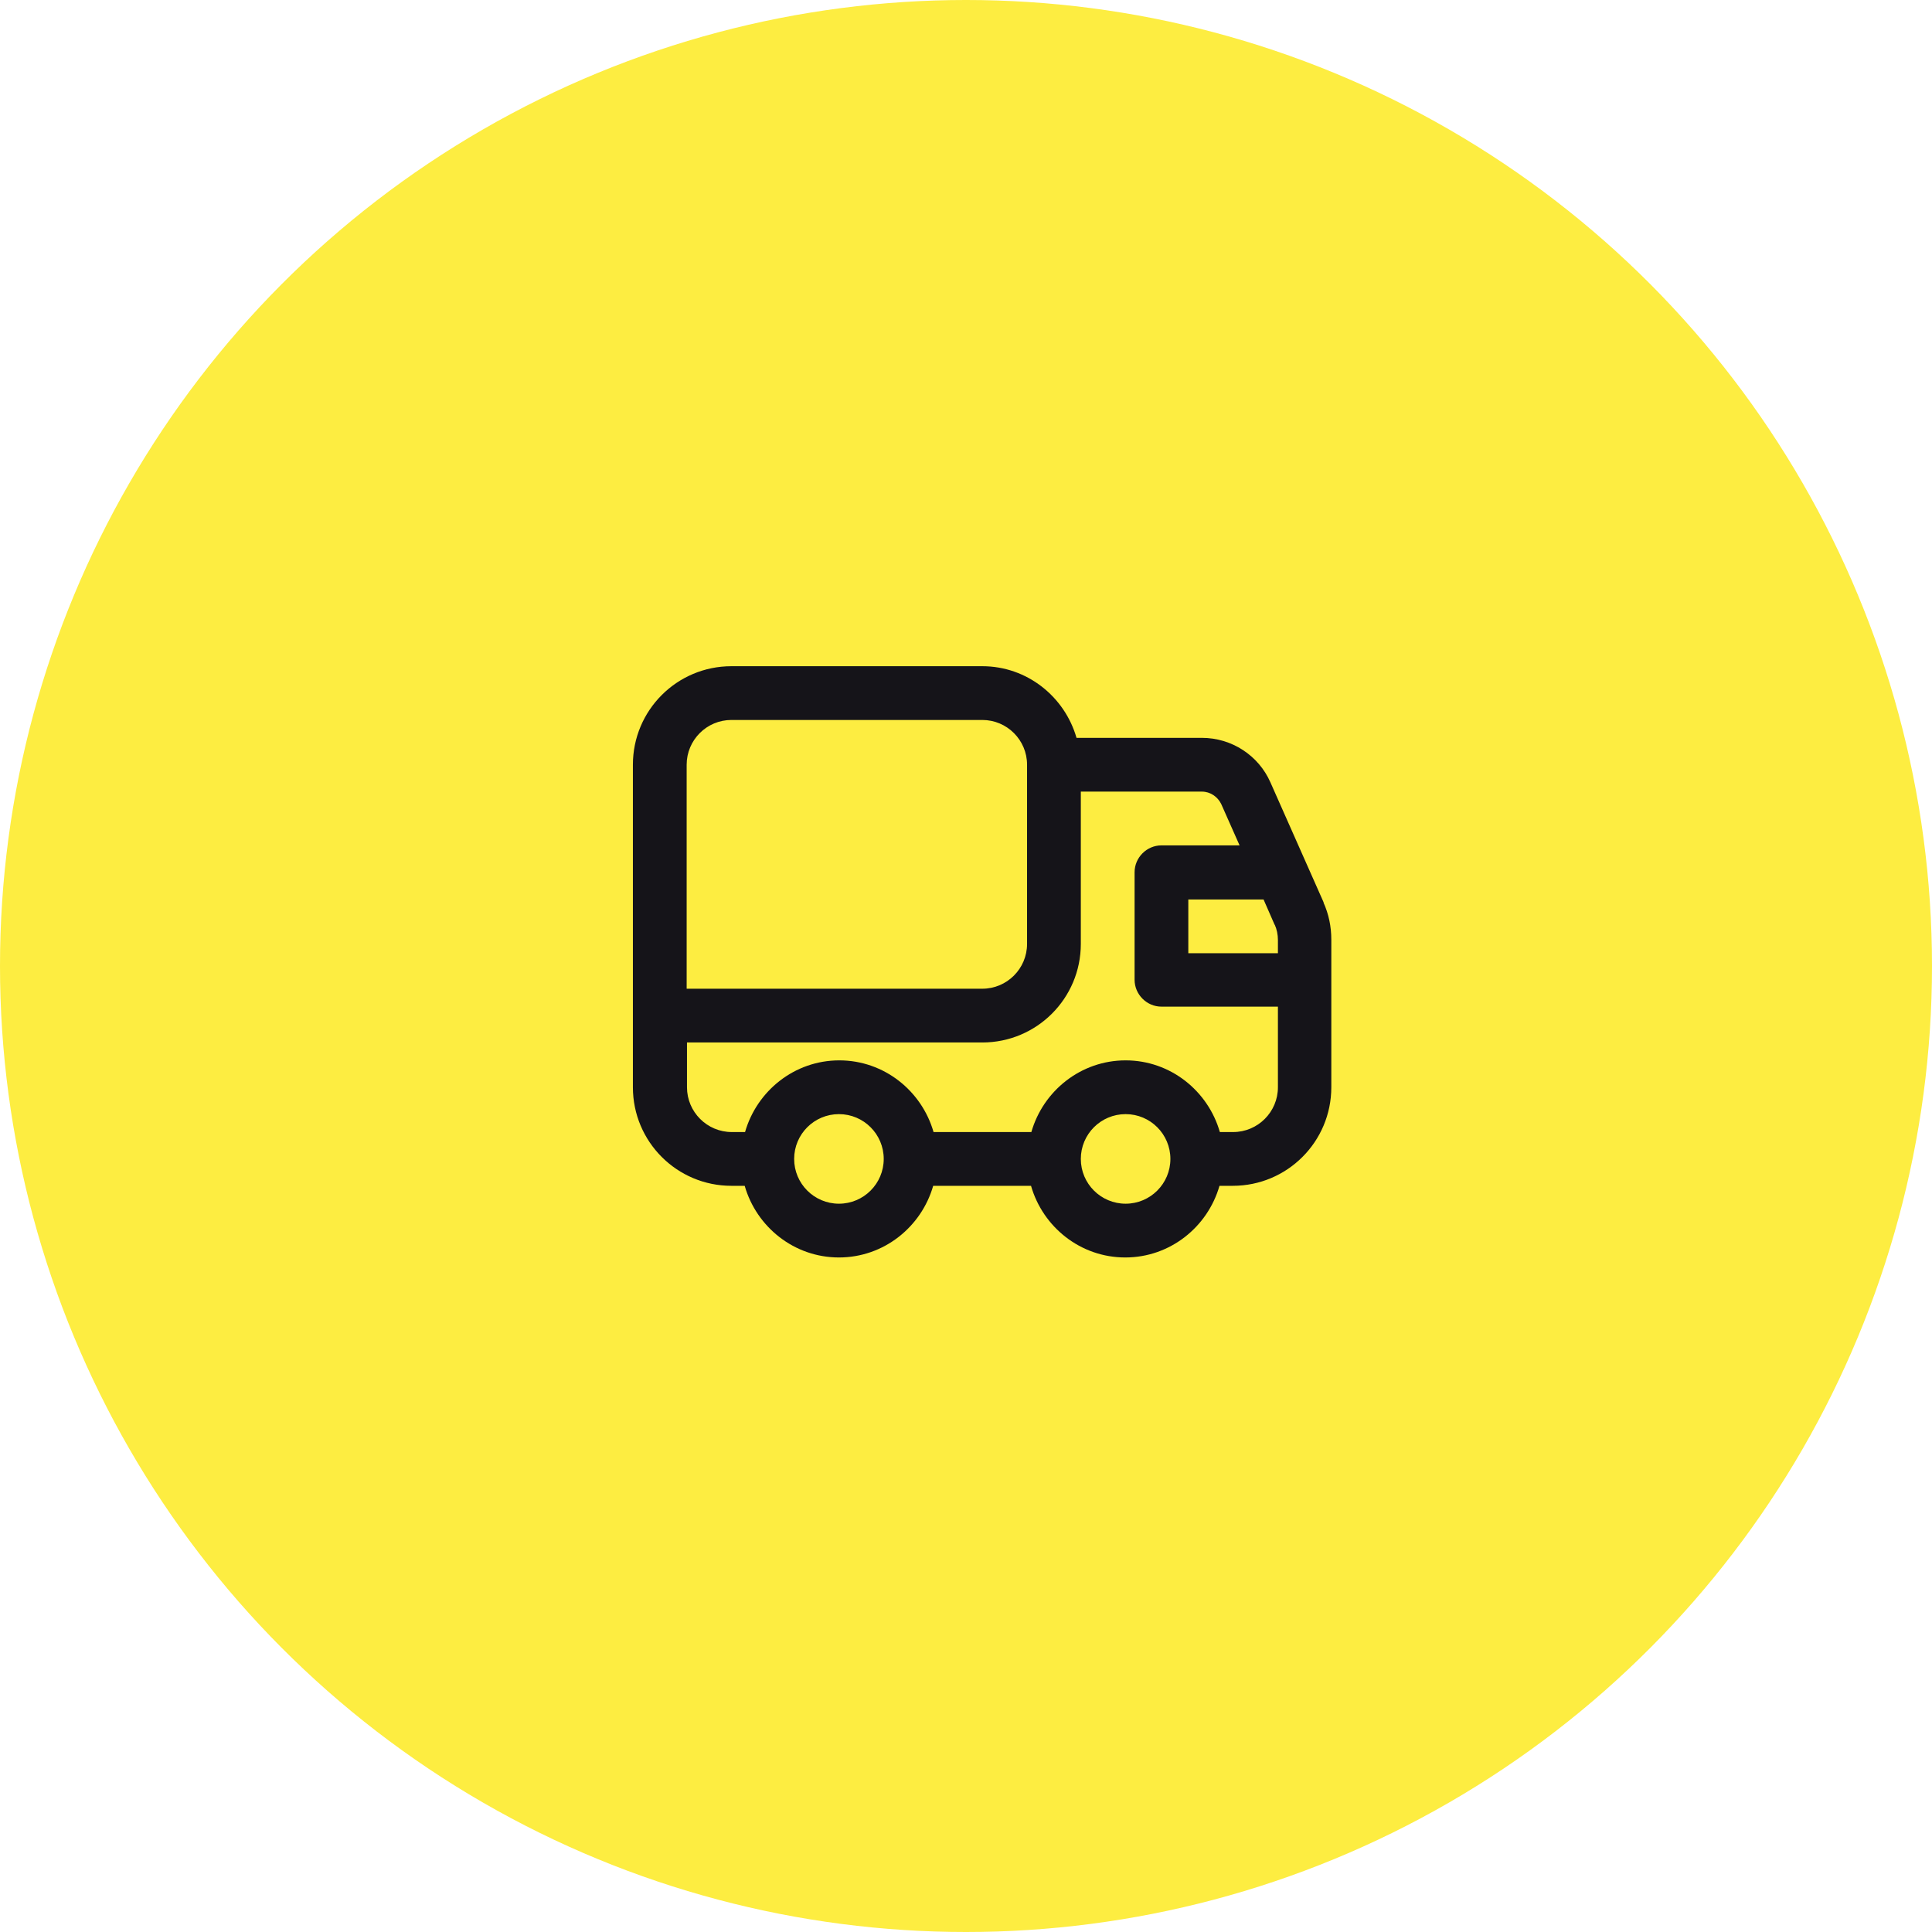
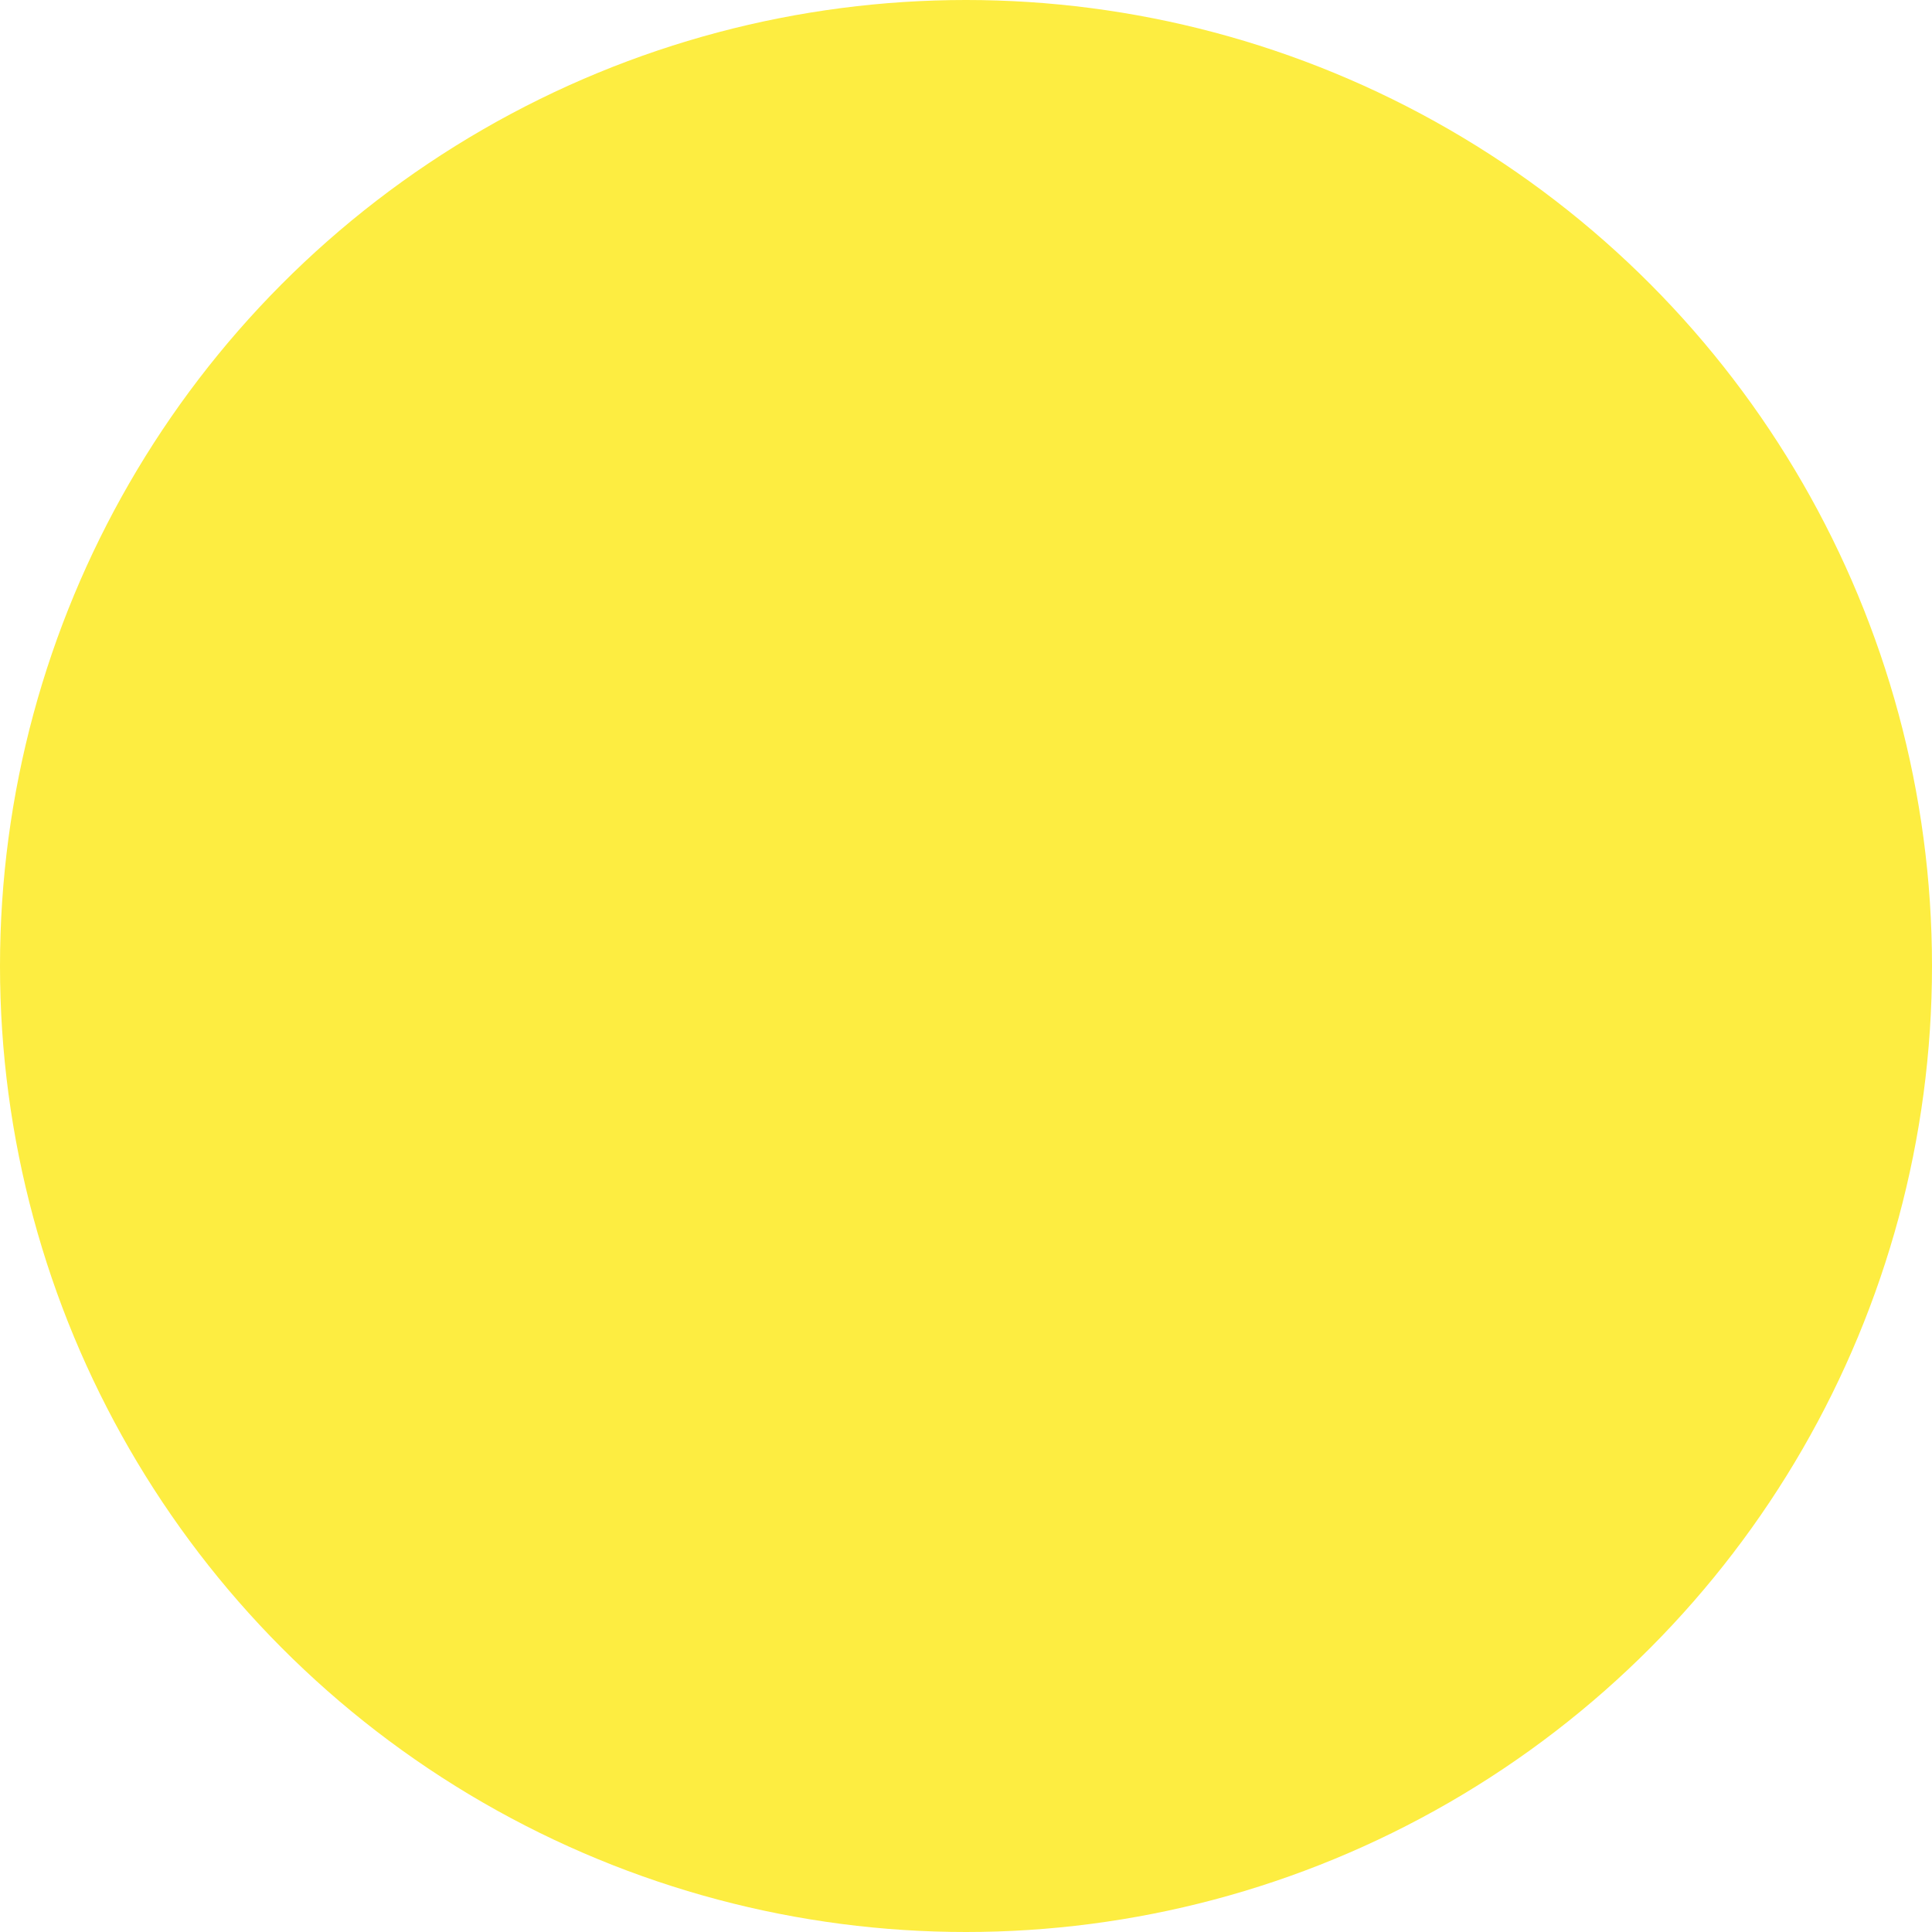
<svg xmlns="http://www.w3.org/2000/svg" width="58" height="58" viewBox="0 0 58 58" fill="none">
  <circle cx="29" cy="29" r="29" fill="#FDED41" />
-   <path d="M39.741 27.1L38.138 23.485C37.783 22.679 36.976 22.151 36.083 22.151H32.318C31.963 20.914 30.833 20 29.489 20H21.958C20.323 20 19 21.323 19 22.958V32.64C19 34.275 20.323 35.599 21.958 35.599H22.356C22.711 36.836 23.841 37.75 25.186 37.75C26.53 37.75 27.66 36.836 28.015 35.599H30.952C31.307 36.836 32.436 37.75 33.781 37.75C35.126 37.75 36.255 36.836 36.61 35.599H37.008C38.643 35.599 39.967 34.275 39.967 32.64V28.208C39.967 27.821 39.891 27.444 39.73 27.089L39.741 27.1ZM38.267 27.756C38.331 27.896 38.364 28.057 38.364 28.219V28.617H35.674V27.003H37.933L38.267 27.767V27.756ZM21.958 21.614H29.489C30.231 21.614 30.833 22.216 30.833 22.958V28.337C30.833 29.079 30.231 29.682 29.489 29.682H20.614V22.958C20.614 22.216 21.216 21.614 21.958 21.614ZM25.186 36.136C24.443 36.136 23.841 35.534 23.841 34.792C23.841 34.049 24.443 33.447 25.186 33.447C25.928 33.447 26.53 34.049 26.53 34.792C26.53 35.534 25.928 36.136 25.186 36.136ZM33.792 36.136C33.049 36.136 32.447 35.534 32.447 34.792C32.447 34.049 33.049 33.447 33.792 33.447C34.534 33.447 35.136 34.049 35.136 34.792C35.136 35.534 34.534 36.136 33.792 36.136ZM37.019 33.985H36.621C36.266 32.748 35.136 31.833 33.792 31.833C32.447 31.833 31.317 32.748 30.962 33.985H28.026C27.671 32.748 26.541 31.833 25.196 31.833C23.852 31.833 22.722 32.748 22.367 33.985H21.969C21.227 33.985 20.624 33.382 20.624 32.64V31.296H29.489C31.124 31.296 32.447 29.972 32.447 28.337V23.765H36.083C36.331 23.765 36.556 23.916 36.664 24.142L37.213 25.379H34.867C34.426 25.379 34.061 25.744 34.061 26.186V29.413C34.061 29.854 34.426 30.22 34.867 30.22H38.364V32.64C38.364 33.382 37.761 33.985 37.019 33.985Z" fill="#151419" />
</svg>